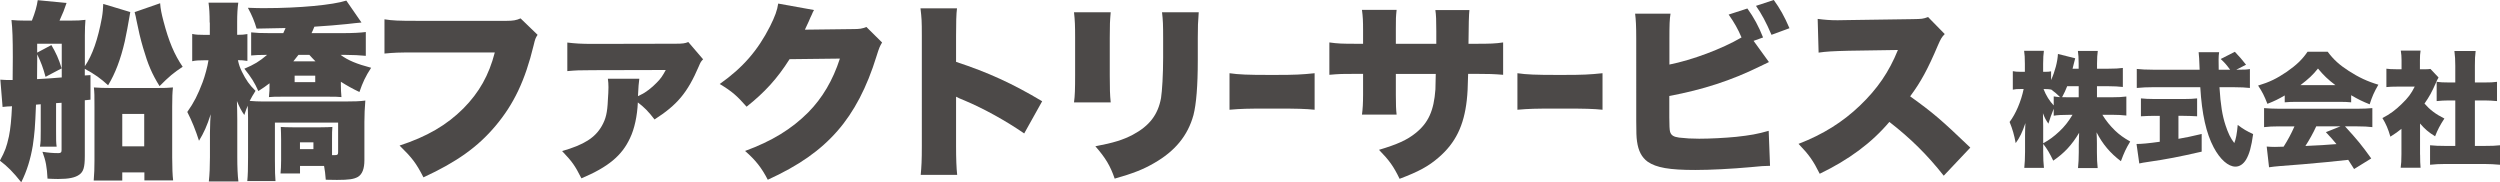
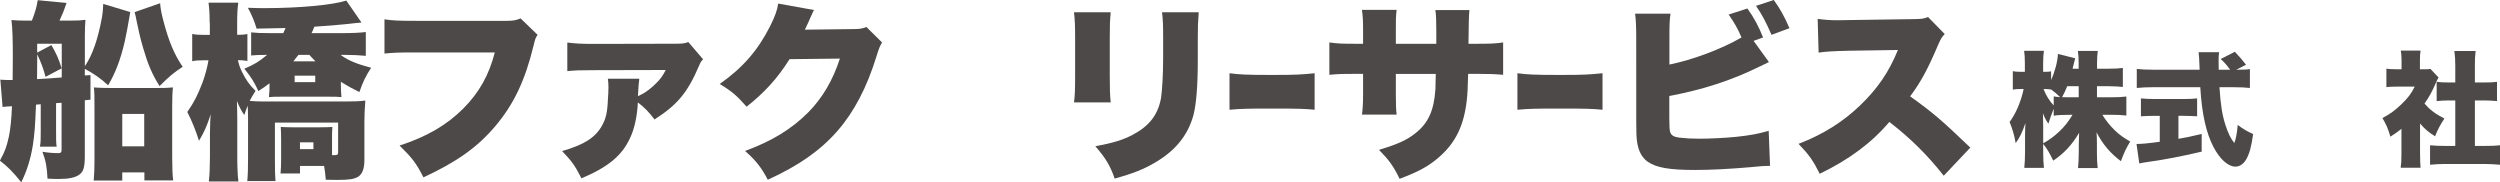
<svg xmlns="http://www.w3.org/2000/svg" id="_レイヤー_1" version="1.1" viewBox="0 0 427.14 31.14">
  <defs>
    <style>
      .st0 {
        fill: #4c4948;
      }
    </style>
  </defs>
  <g>
    <path class="st0" d="M.06,13.61c.74.06,1.13.06,1.52.06h.58c.03-1.91.03-2.46.03-3.88,0-3.17-.06-4.88-.23-6.37.78.07,1.33.1,2.26.1h1.23c.55-1.39.84-2.42,1-3.49l4.92.48c-.39,1.16-.58,1.65-1.2,3.01h1.88c1.13,0,1.78-.03,2.55-.13-.06.71-.1,1.55-.1,2.65v5.27c1.29-1.88,2.23-4.59,2.91-8.28.16-.94.19-1.52.23-2.36l4.62,1.39c-.29,1.75-.74,4.17-.94,5.01-.71,3.07-1.62,5.47-2.85,7.5-1.26-1.16-2.26-1.88-3.98-2.81v1.13l.97-.06v4.2l-.97.1v9.51c0,1.94-.23,2.69-.94,3.2s-1.78.74-3.62.74c-.58,0-1.23-.03-1.81-.06-.1-1.97-.29-3.04-.87-4.59,1,.16,1.78.23,2.72.23.42,0,.55-.13.55-.52v-8.08l-.94.06v4.72c0,1.58,0,2.04.1,2.72h-2.85c.13-.84.13-1.17.13-2.72v-4.53l-.81.07c-.16,3.98-.23,4.79-.55,7.02-.39,2.3-1,4.3-1.97,6.24-1.39-1.75-2.36-2.72-3.65-3.69.91-1.68,1.13-2.3,1.55-4.17.26-1.29.42-2.88.52-5.14-.13.03-.26.03-.32.03-.23,0-.68.03-1.29.1L.06,13.61ZM6.31,13.52q2.07-.1,4.24-.29v-5.76h-4.2v1.52l2.43-1.29c.78,1.33,1.26,2.36,1.75,3.98l-2.75,1.45c-.42-1.58-.78-2.49-1.42-3.85v.45l-.03,3.78ZM20.89,30.85h-4.88c.1-1.23.13-2.04.13-3.36v-9.22c0-2.04,0-2.36-.1-3.33.84.06,1.78.1,3.23.1h7.24c1.52,0,2.36-.03,3.04-.1-.1.9-.13,1.68-.13,3.27v8.73c0,1.68.06,3.04.16,3.88h-4.91v-1.36h-3.78v1.39ZM20.89,25h3.75v-5.53h-3.75v5.53ZM27.36.55c.06.94.23,1.78.58,3.1.91,3.46,1.84,5.66,3.27,7.76-1.58,1.04-2.3,1.65-3.95,3.3-1.29-2.07-1.97-3.66-2.81-6.53-.45-1.52-.81-3.07-1.13-4.69-.1-.55-.16-.84-.32-1.42l4.37-1.52Z" />
    <path class="st0" d="M35.82,3.85c0-1.52-.06-2.42-.19-3.39h5.08c-.13.97-.19,1.94-.19,3.36v2.13c.81,0,1.2-.03,1.75-.13v4.59c-.58-.1-1.03-.13-1.62-.13.19.84.32,1.2.68,1.97.71,1.42,1.26,2.23,2.33,3.27-.48.78-.65,1.04-1,1.72.68.06,1.49.1,2.3.1h13.94c1.55,0,2.62-.03,3.52-.16-.1,1.2-.16,2.46-.16,3.66v6.53c0,1.45-.36,2.39-1.1,2.85-.71.39-1.52.52-3.59.52-.55,0-.65,0-1.91-.03-.1-1.1-.13-1.52-.29-2.36h-4.11v1.29h-3.33c.06-.61.1-1.36.1-2.23v-3.59c0-.87-.03-1.42-.06-2.13.48.03,1.07.06,2,.06h4.85c.91,0,1.49-.03,1.97-.06-.06.65-.06,1.07-.06,2.1v2.72h.39c.55,0,.65-.1.65-.52v-5.04h-10.8v6.34c0,2.1.03,2.75.1,3.65h-4.82c.1-1.07.13-2.13.13-3.98v-6.89c0-.62-.03-1.42-.06-2.01-.23.55-.29.74-.58,1.59-.48-.68-.87-1.42-1.26-2.39.03,1.2.06,2,.06,3.17v6.4c0,1.71.06,3.1.19,4.17h-5.05c.13-1.16.19-2.59.19-4.17v-4.14c.03-1.55.06-2.62.13-3.17-.61,1.94-1.2,3.23-2,4.53-.58-1.81-1.2-3.36-2-4.92,1.16-1.65,1.78-2.88,2.62-5.08.39-1.04.84-2.68,1-3.75h-.68c-.97,0-1.52.03-2.1.16v-4.66c.58.13,1.1.16,2.1.16h.91v-2.1ZM58.68,5.66c1.52,0,2.97-.07,3.82-.19v4.07c-1.03-.1-2.2-.16-3.33-.16h-.97c1.26.94,2.75,1.55,5.21,2.2-.97,1.49-1.42,2.46-2,4.14-1.16-.55-2.04-1.04-3.17-1.75v.55c0,.81.03,1.2.1,2.07-.65-.07-1.13-.07-2.3-.07h-7.79c-1.13,0-1.65,0-2.3.07.1-1.04.1-1.3.1-2.07v-.29c-.71.55-1,.74-1.91,1.33-.65-1.46-1.2-2.33-2.39-3.82,1.68-.71,2.55-1.23,3.88-2.36h-.39c-.97,0-1.58.03-2.33.1v-3.95c.87.1,1.65.13,3.07.13h2.42c.19-.39.23-.49.39-.87l-4.95.1c-.36-1.23-.78-2.26-1.49-3.56,1.42.06,2.04.06,2.88.06,5.98,0,11.67-.55,13.94-1.29l2.59,3.75c-.65.07-1.52.13-2.49.26-1.55.16-3.46.32-5.56.45-.23.58-.29.71-.48,1.1h5.47ZM50.99,9.38c-.32.42-.45.58-.87,1.1h3.78c-.52-.52-.68-.71-1.04-1.1h-1.88ZM50.34,14.03h3.52v-1.1h-3.52v1.1ZM51.25,25.48h2.3v-1.16h-2.3v1.16Z" />
    <path class="st0" d="M91.85,5.95c-.36.55-.42.71-.68,1.81-1.45,6.01-3.4,10.06-6.5,13.74-3.01,3.59-6.63,6.18-12.32,8.8-1.26-2.46-1.94-3.33-4.08-5.43,4.66-1.52,8.05-3.49,10.9-6.34,2.72-2.75,4.37-5.69,5.37-9.57h-13.42c-3.14,0-3.72.03-5.43.19V3.3c1.39.22,2.36.26,5.53.26h15.36c1.07,0,1.65-.1,2.36-.42l2.91,2.81Z" />
    <path class="st0" d="M120.14,10.12c-.39.39-.45.52-.74,1.2-1.94,4.53-3.69,6.6-7.57,9.09-1.03-1.36-1.81-2.13-2.85-2.91-.1,2.3-.58,4.53-1.33,6.08-1.39,3.01-3.72,4.95-8.31,6.89-1.13-2.23-1.55-2.81-3.3-4.66,3.72-1.07,5.63-2.26,6.79-4.3.68-1.2.94-2.26,1.03-4.43.06-.94.1-1.49.1-2.17,0-.61-.03-.84-.1-1.46h5.37c-.1.62-.16,1.55-.23,2.98q.13-.06.52-.26c.78-.35,1.88-1.2,2.68-2.04.71-.71,1.03-1.2,1.55-2.17l-12.45.03c-2.36,0-2.91.03-4.37.16v-4.88c1.36.16,2.3.23,4.4.23l14.07-.03c1.23,0,1.65-.06,2.2-.29l2.52,2.94Z" />
    <path class="st0" d="M139.08,1.71c-.16.29-.23.39-.39.81-.06.1-.13.29-.23.48-.13.32-.23.55-.29.68q-.42.94-.65,1.39l8.12-.1c1.26,0,1.62-.06,2.39-.36l2.68,2.65c-.39.65-.48.84-.94,2.3-1.65,5.37-3.85,9.57-6.69,12.81-2.94,3.36-6.6,5.92-11.9,8.34-1.07-2.07-2.07-3.33-3.88-4.92,4.59-1.68,7.96-3.75,10.8-6.6,2.39-2.42,4.2-5.46,5.4-9.18l-8.6.1c-2.1,3.33-4.27,5.69-7.34,8.12-1.65-1.87-2.46-2.59-4.59-3.88,3.94-2.78,6.5-5.72,8.6-9.86.84-1.68,1.23-2.75,1.39-3.88l6.11,1.1Z" />
-     <path class="st0" d="M157.31,29.88c.13-1.45.19-2.39.19-4.95V6.11c0-2.62-.03-2.94-.23-4.69h6.24c-.13.94-.16,2.55-.16,4.72v4.43c5.5,1.81,9.67,3.72,14.71,6.73l-3.07,5.5c-3.14-2.17-6.95-4.27-10.19-5.63q-1.13-.45-1.45-.65v8.41c0,2.17.06,3.78.19,4.95h-6.24Z" />
    <path class="st0" d="M189.77,2.1c-.13,1.49-.16,2.07-.16,4.33v6.44c0,2.3.03,3.33.16,4.62h-6.27c.16-1.16.19-2.3.19-4.72v-6.4c0-1.97-.03-2.85-.19-4.27h6.27ZM204.81,2.1c-.13,1.81-.16,2.3-.16,4.37v3.78c0,4.43-.26,7.54-.74,9.41-.97,3.53-3.17,6.18-6.73,8.21-1.84,1.07-3.56,1.75-6.73,2.65-.74-2.17-1.55-3.53-3.3-5.53,3.1-.58,4.75-1.1,6.4-1.97,2.85-1.52,4.3-3.43,4.82-6.27.19-1.2.36-4.04.36-6.86v-3.36c0-2.36-.03-3.04-.19-4.43h6.27Z" />
    <path class="st0" d="M210.07,12.51c1.52.23,3.27.29,6.63.29h1.28c3.23,0,4.46-.06,6.63-.29v6.24c-1.55-.16-2.98-.2-6.66-.2h-1.22c-3.62,0-4.69.03-6.66.2v-6.24Z" />
    <path class="st0" d="M245.4,7.47v-2.13c0-1.84-.03-2.81-.16-3.62h5.82q-.13.97-.16,5.76h1.26c2.43,0,3.33-.03,4.66-.23v5.53c-1.55-.13-2.46-.16-4.56-.16h-1.42c-.06,2.56-.1,3.27-.23,4.5-.49,4.37-1.94,7.31-4.79,9.77-1.75,1.52-3.43,2.43-6.69,3.66-1.03-2.14-1.78-3.17-3.52-4.95,3.14-.94,4.79-1.68,6.24-2.85,2.2-1.75,3.14-3.85,3.4-7.47.03-.58.03-.81.06-2.65h-6.82v3.62c0,1.58.03,2.46.13,3.33h-5.92c.13-.91.19-1.97.19-3.4v-3.56h-1.2c-2.33,0-2.75,0-4.56.16v-5.53c1.45.2,2.1.23,4.66.23h1.1v-2.36c0-1.52-.03-2.23-.19-3.43h5.92c-.13,1.29-.13,1.39-.13,3.3v2.49h6.92Z" />
    <path class="st0" d="M259.26,12.51c1.52.23,3.27.29,6.63.29h1.28c3.23,0,4.46-.06,6.63-.29v6.24c-1.55-.16-2.98-.2-6.66-.2h-1.22c-3.62,0-4.69.03-6.66.2v-6.24Z" />
    <path class="st0" d="M302.22,10.61c-.78.39-.84.42-1.62.78-4.82,2.36-9.57,3.91-15.39,5.01v3.62q0,2.04.13,2.49c.19.62.61.87,1.55,1,1.13.13,2.13.19,3.43.19,1.84,0,4.37-.13,6.31-.32,2.39-.26,3.65-.48,5.56-1.03l.23,5.98c-.78,0-1.71.06-3.33.23-3.23.29-6.86.48-9.44.48-4.43,0-6.66-.39-8.15-1.42-1-.74-1.58-1.81-1.81-3.49-.1-.65-.13-1.58-.13-3.43V6.63c0-2.17-.06-3.27-.19-4.3h6.05c-.16,1-.19,1.81-.19,4.33v4.37c3.88-.78,8.93-2.65,12.32-4.63-.58-1.39-1.26-2.59-2.2-3.91l3.2-1.04c1.1,1.52,1.94,3.07,2.68,4.95l-1.62.58,2.62,3.62ZM303.06,0c1.03,1.42,1.81,2.78,2.68,4.82l-3.07,1.13c-.91-2.13-1.68-3.56-2.65-4.95l3.04-1Z" />
    <path class="st0" d="M332.09,30.01c-2.81-3.56-5.66-6.37-9.28-9.18-3.04,3.59-6.89,6.44-11.9,8.86-1.13-2.26-1.81-3.23-3.62-5.11,4.2-1.62,7.54-3.72,10.48-6.53,3.01-2.88,4.98-5.76,6.5-9.51l-8.41.13c-2.78.07-3.82.13-5.14.32l-.16-5.76c1.26.16,2.13.23,3.4.23.26,0,.87,0,1.81-.03l11.06-.16c1.52-.03,1.71-.03,2.59-.36l2.85,2.91c-.49.49-.68.81-1.16,1.91-1.71,4.04-2.94,6.31-4.75,8.73,3.91,2.81,5.24,3.94,10.28,8.76l-4.53,4.79Z" />
  </g>
  <g>
    <path class="st0" d="M358.31,16.62h2.51c1.08,0,1.78-.04,2.48-.13v3.25c-.74-.08-1.47-.13-2.51-.13h-1.59c.62,1.02,1.32,1.87,2.17,2.7.76.72,1.4,1.19,2.59,1.87-.74,1.23-1.02,1.83-1.59,3.36-1.83-1.38-3.12-2.91-4.16-4.93.04.68.06,1.36.06,1.89v1.51c0,1.02.04,1.98.13,2.7h-3.36c.08-.76.13-1.68.13-2.7v-1.3c0-.57.02-1.21.06-2.02-1.25,2.1-2.55,3.48-4.42,4.76-.62-1.27-1-1.95-1.72-2.87v1.36c0,1.1.04,1.97.13,2.74h-3.36c.08-.74.13-1.7.13-2.74v-2.87c0-.47.02-1.3.06-2.04-.49,1.49-1,2.55-1.66,3.42-.25-1.38-.53-2.36-1.04-3.61,1.04-1.36,1.97-3.53,2.4-5.63h-.49c-.64,0-.98.02-1.36.11v-3.16c.36.08.72.11,1.36.11h.7v-1.38c0-.98-.04-1.63-.13-2.21h3.38c-.08.57-.13,1.25-.13,2.21v1.38h.38c.45,0,.62-.02.98-.08v1.49c.68-1.51,1.1-3.14,1.17-4.46l2.95.74c-.08.27-.15.53-.32,1.25-.04.15-.04.17-.13.53h1.04v-.89c0-.91-.04-1.51-.13-2.15h3.4c-.08.59-.13,1.23-.13,2.15v.89h1.93c1.13,0,1.78-.04,2.48-.13v3.25c-.79-.08-1.44-.13-2.51-.13h-1.91v1.89ZM349.09,24.48c1.08-.59,1.85-1.17,2.78-2.04.87-.83,1.47-1.57,2.23-2.82h-.7c-1,0-1.93.04-2.51.15v-1.19c-.34.83-.7,1.83-.91,2.55-.45-.64-.64-1.02-.93-1.78.02.57.04,1.38.04,2.17v2.97ZM350.89,16.47c.45.08.57.08,1.1.13-.51-.51-.98-.91-1.55-1.32v.02c-.3-.06-.57-.08-.91-.08h-.38c.43,1.1,1.02,2.04,1.74,2.8v-1.55ZM353.19,14.73c-.3.76-.45,1.08-.87,1.87.45.02.66.02,1.08.02h1.76v-1.89h-1.98Z" />
    <path class="st0" d="M368.13,19.79c-.76,0-1.68.04-2.34.08v-3.06c.51.06,1.44.11,2.42.11h4.8c.96,0,1.87-.04,2.38-.11v3.06c-.66-.04-1.57-.08-2.36-.08h-.83v3.93c1.34-.23,2.12-.4,3.97-.83v3.02c-3.97.91-6.01,1.3-9.19,1.76-.7.11-1.04.15-1.47.26l-.47-3.33c.85,0,2.04-.11,3.97-.38v-4.42h-.89ZM382.35,11.91c1.04,0,1.57-.02,2.06-.11v3.23c-.66-.08-1.61-.13-2.76-.13h-2.44c.19,3.06.49,4.86,1.04,6.52.45,1.36.85,2.19,1.49,3.02.28-.68.45-1.57.59-3.1.85.66,1.59,1.1,2.63,1.57-.3,2.17-.64,3.4-1.21,4.37-.47.76-1.1,1.19-1.81,1.19-1.23,0-2.63-1.23-3.72-3.29-1.27-2.4-2.02-5.67-2.29-10.28h-8.09c-1,0-1.83.04-2.76.13v-3.25c.72.08,1.61.13,2.76.13h7.98q-.08-2.4-.17-2.99h3.5c-.06.4-.09.78-.09,1.25,0,.19,0,.64.02,1.74h1.95c-.72-.96-.87-1.13-1.61-1.83l2.42-1.23q1.08,1.13,1.91,2.21l-1.66.85h.23Z" />
-     <path class="st0" d="M390.37,16.3c-1.06.62-1.74.96-2.97,1.44-.53-1.36-.87-2.04-1.59-3.12,1.95-.59,3.18-1.19,4.88-2.34,1.68-1.17,2.65-2.1,3.57-3.44h3.44c1,1.34,1.97,2.23,3.59,3.27,1.7,1.1,3.21,1.81,5.07,2.36-.72,1.23-1.08,2.06-1.49,3.35-1.23-.49-1.93-.83-3.16-1.55v1.21c-.64-.06-1.15-.08-2.02-.08h-7.33c-.7,0-1.38.02-2,.08v-1.19ZM389.42,21.59c-1.08,0-1.83.04-2.59.13v-3.25c.74.06,1.61.11,2.59.11h13.34c1.02,0,1.8-.04,2.57-.11v3.25c-.77-.09-1.49-.13-2.57-.13h-2.1c2.12,2.32,2.8,3.14,4.48,5.48l-2.93,1.81q-.49-.76-1-1.57-2.46.27-3.63.38c-1.4.15-7.13.64-8.03.68-.74.06-1.34.13-1.87.21l-.4-3.54c.55.04.93.06,1.4.06q.23,0,1.49-.04c.7-1.1,1.32-2.25,1.85-3.46h-2.59ZM399.01,14.54c-1.25-.94-2.02-1.68-2.97-2.83-.93,1.15-1.57,1.74-2.99,2.83h5.97ZM395.74,21.59c-.51,1.13-1.21,2.38-1.85,3.35q3.1-.13,5.31-.32c-.59-.72-.89-1.06-1.81-2.04l2.51-1h-4.16Z" />
    <path class="st0" d="M413.49,26.41c0,1.08.02,1.59.08,2.25h-3.4c.09-.66.13-1.21.13-2.34v-4.31c-.62.51-.98.76-1.89,1.34-.38-1.34-.77-2.21-1.36-3.18,1.32-.68,2.25-1.38,3.31-2.42,1.06-1.02,1.61-1.74,2.21-2.95h-2.99c-.83,0-1.34.02-1.85.08v-3.14c.49.06.85.09,1.63.09h.96v-1.57c0-.57-.04-1.08-.13-1.61h3.38c-.08.49-.11.96-.11,1.64v1.55h.57c.66,0,.98-.02,1.23-.06l1.38,1.46c-.23.4-.3.55-.49,1-.62,1.42-1.08,2.27-1.91,3.46.93,1.06,1.91,1.81,3.4,2.55-.74,1.13-1.17,1.95-1.59,3.04-1.15-.72-1.72-1.21-2.57-2.19v5.33ZM422.85,24.93h1.7c1.15,0,1.78-.02,2.59-.11v3.33c-.89-.08-1.74-.13-2.57-.13h-6.9c-.81,0-1.68.04-2.48.13v-3.33c.83.08,1.49.11,2.55.11h1.76v-7.77h-1.1c-.72,0-1.4.04-2.08.11v-3.29c.57.08,1.17.11,2.08.11h1.1v-2.87c0-1.02-.04-1.61-.15-2.51h3.63c-.11.83-.13,1.4-.13,2.51v2.87h1.68c1.02,0,1.46-.02,2.1-.11v3.29c-.7-.06-1.36-.11-2.1-.11h-1.68v7.77Z" />
  </g>
</svg>